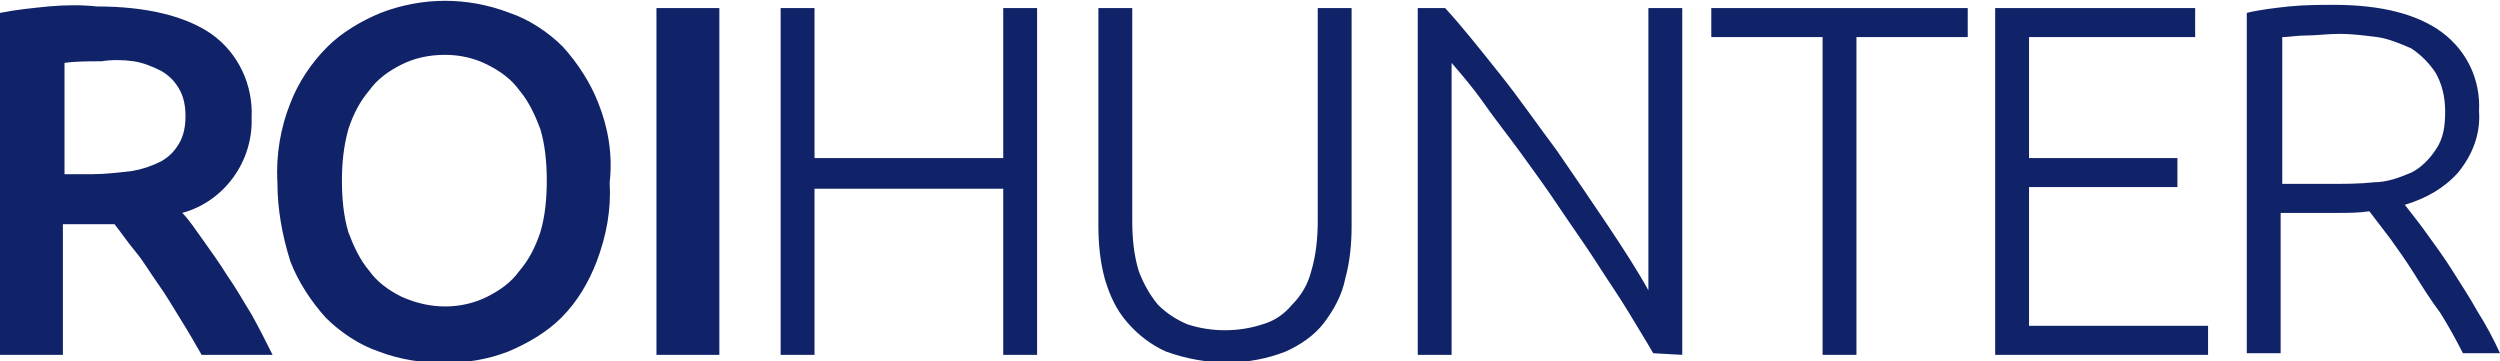
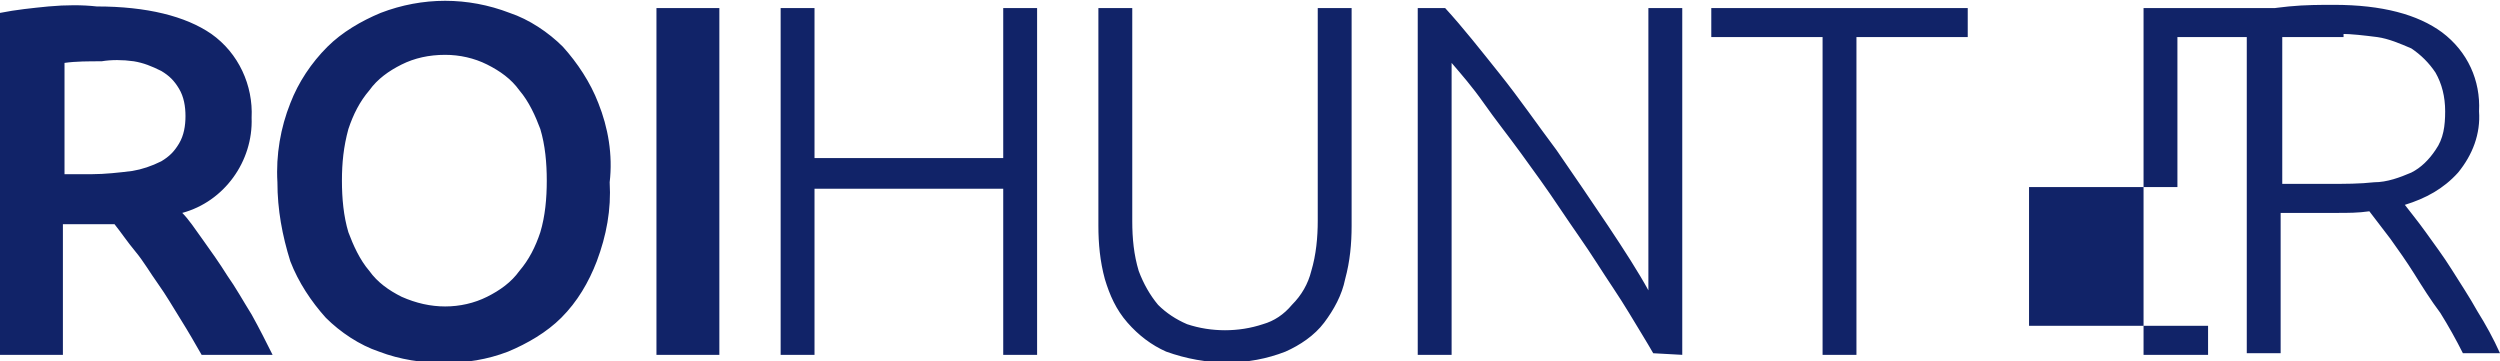
<svg xmlns="http://www.w3.org/2000/svg" version="1.1" id="Vrstva_1" x="0px" y="0px" viewBox="0 0 155 22.4" enable-background="new 0 0 155 22.4" xml:space="preserve">
  <g id="Group_8" transform="translate(263 898)">
-     <path id="Path_3" fill="#112368" d="M-260-897.6c-1,0.1-2,0.2-3,0.4v21.2h3.9v-8.1h2.5c0.2,0,0.5,0,0.7,0c0.4,0.5,0.8,1.1,1.3,1.7   c0.5,0.6,0.9,1.3,1.4,2c0.5,0.7,0.9,1.4,1.4,2.2c0.5,0.8,0.9,1.5,1.3,2.2h4.4c-0.4-0.8-0.8-1.6-1.3-2.5c-0.5-0.8-1-1.7-1.5-2.4   c-0.5-0.8-1-1.5-1.5-2.2s-0.9-1.3-1.3-1.7c2.6-0.7,4.4-3.2,4.3-5.9c0.1-2-0.8-4-2.5-5.2c-1.6-1.1-4-1.7-7.1-1.7   C-257.9-897.7-258.9-897.7-260-897.6 M-254.7-894.2c0.6,0.1,1.1,0.3,1.7,0.6c0.5,0.3,0.8,0.6,1.1,1.1c0.3,0.5,0.4,1.1,0.4,1.7   c0,0.6-0.1,1.2-0.4,1.7c-0.3,0.5-0.6,0.8-1.1,1.1c-0.6,0.3-1.2,0.5-1.8,0.6c-0.8,0.1-1.7,0.2-2.5,0.2h-1.7v-6.9   c0.7-0.1,1.5-0.1,2.3-0.1C-256.1-894.3-255.4-894.3-254.7-894.2 M-241.4-890c0.3-0.9,0.7-1.7,1.3-2.4c0.5-0.7,1.2-1.2,2-1.6   c0.8-0.4,1.7-0.6,2.7-0.6c0.9,0,1.8,0.2,2.6,0.6c0.8,0.4,1.5,0.9,2,1.6c0.6,0.7,1,1.6,1.3,2.4c0.3,1,0.4,2.1,0.4,3.2   c0,1.1-0.1,2.2-0.4,3.2c-0.3,0.9-0.7,1.7-1.3,2.4c-0.5,0.7-1.2,1.2-2,1.6c-0.8,0.4-1.7,0.6-2.6,0.6c-0.9,0-1.8-0.2-2.7-0.6   c-0.8-0.4-1.5-0.9-2-1.6c-0.6-0.7-1-1.6-1.3-2.4c-0.3-1-0.4-2.1-0.4-3.2C-241.8-887.9-241.7-888.9-241.4-890 M-225.9-891.6   c-0.5-1.3-1.3-2.5-2.2-3.5c-0.9-0.9-2.1-1.7-3.3-2.1c-2.6-1-5.4-1-8,0c-1.2,0.5-2.4,1.2-3.3,2.1c-1,1-1.8,2.2-2.3,3.5   c-0.6,1.5-0.9,3.2-0.8,4.9c0,1.7,0.3,3.3,0.8,4.9c0.5,1.3,1.3,2.5,2.2,3.5c0.9,0.9,2.1,1.7,3.3,2.1c1.3,0.5,2.7,0.7,4,0.7   c1.4,0,2.7-0.2,4-0.7c1.2-0.5,2.4-1.2,3.3-2.1c1-1,1.7-2.2,2.2-3.5c0.6-1.6,0.9-3.2,0.8-4.9C-225-888.4-225.3-890.1-225.9-891.6    M-222.3-876h3.9v-21.5h-3.9V-876z M-200.8-888.2h-11.7v-9.3h-2.1v21.5h2.1v-10.3h11.7v10.3h2.1v-21.5h-2.1V-888.2z M-183.3-876.2   c0.9-0.4,1.8-1,2.4-1.8c0.6-0.8,1.1-1.7,1.3-2.7c0.3-1.1,0.4-2.2,0.4-3.3v-13.5h-2.1v13.2c0,1-0.1,2.1-0.4,3.1   c-0.2,0.8-0.6,1.5-1.2,2.1c-0.5,0.6-1.1,1-1.8,1.2c-1.5,0.5-3.2,0.5-4.7,0c-0.7-0.3-1.3-0.7-1.8-1.2c-0.5-0.6-0.9-1.3-1.2-2.1   c-0.3-1-0.4-2-0.4-3.1v-13.2h-2.1v13.5c0,1.1,0.1,2.2,0.4,3.3c0.3,1,0.7,1.9,1.4,2.7c0.7,0.8,1.5,1.4,2.4,1.8   C-188.2-875.3-185.6-875.3-183.3-876.2 M-158.7-876v-21.5h-2.1v17.5c-0.6-1.1-1.5-2.5-2.5-4c-1-1.5-2.1-3.1-3.2-4.7   c-1.2-1.6-2.3-3.2-3.5-4.7c-1.2-1.5-2.3-2.9-3.4-4.1h-1.7v21.5h2.1v-18.1c0.6,0.7,1.3,1.5,2,2.5s1.5,2,2.3,3.1   c0.8,1.1,1.6,2.2,2.4,3.4s1.6,2.3,2.3,3.4c0.7,1.1,1.4,2.1,2,3.1s1.1,1.8,1.5,2.5L-158.7-876z M-156.9-897.5v1.8h6.9v19.7h2.1   v-19.7h6.9v-1.8H-156.9z M-126.1-876v-1.8h-11.1v-8.6h9.2v-1.8h-9.2v-7.5h10.3v-1.8h-12.4v21.5L-126.1-876z M-111.6-896   c-1.5-1.1-3.7-1.7-6.7-1.7c-0.8,0-1.8,0-2.8,0.1c-0.9,0.1-1.8,0.2-2.6,0.4v21.1h2.1v-8.7h3.5c0.7,0,1.3,0,2-0.1l1.3,1.7   c0.5,0.7,1,1.4,1.5,2.2c0.5,0.8,1,1.6,1.6,2.4c0.5,0.8,1,1.7,1.4,2.5h2.3c-0.4-0.9-0.9-1.8-1.4-2.6c-0.5-0.9-1.1-1.8-1.6-2.6   s-1.1-1.6-1.6-2.3c-0.5-0.7-1-1.3-1.3-1.7c1.3-0.4,2.4-1,3.3-2c0.9-1.1,1.4-2.4,1.3-3.8C-109.2-893-110-894.8-111.6-896    M-115.6-895.7c0.7,0.1,1.4,0.4,2.1,0.7c0.6,0.4,1.1,0.9,1.5,1.5c0.4,0.7,0.6,1.5,0.6,2.4c0,0.9-0.1,1.7-0.6,2.4   c-0.4,0.6-0.9,1.1-1.5,1.4c-0.7,0.3-1.5,0.6-2.3,0.6c-0.9,0.1-1.8,0.1-2.8,0.1h-2.9v-9.1c0.4,0,0.9-0.1,1.5-0.1s1.3-0.1,2.1-0.1   C-117.2-895.9-116.4-895.8-115.6-895.7" />
+     <path id="Path_3" fill="#112368" d="M-260-897.6c-1,0.1-2,0.2-3,0.4v21.2h3.9v-8.1h2.5c0.2,0,0.5,0,0.7,0c0.4,0.5,0.8,1.1,1.3,1.7   c0.5,0.6,0.9,1.3,1.4,2c0.5,0.7,0.9,1.4,1.4,2.2c0.5,0.8,0.9,1.5,1.3,2.2h4.4c-0.4-0.8-0.8-1.6-1.3-2.5c-0.5-0.8-1-1.7-1.5-2.4   c-0.5-0.8-1-1.5-1.5-2.2s-0.9-1.3-1.3-1.7c2.6-0.7,4.4-3.2,4.3-5.9c0.1-2-0.8-4-2.5-5.2c-1.6-1.1-4-1.7-7.1-1.7   C-257.9-897.7-258.9-897.7-260-897.6 M-254.7-894.2c0.6,0.1,1.1,0.3,1.7,0.6c0.5,0.3,0.8,0.6,1.1,1.1c0.3,0.5,0.4,1.1,0.4,1.7   c0,0.6-0.1,1.2-0.4,1.7c-0.3,0.5-0.6,0.8-1.1,1.1c-0.6,0.3-1.2,0.5-1.8,0.6c-0.8,0.1-1.7,0.2-2.5,0.2h-1.7v-6.9   c0.7-0.1,1.5-0.1,2.3-0.1C-256.1-894.3-255.4-894.3-254.7-894.2 M-241.4-890c0.3-0.9,0.7-1.7,1.3-2.4c0.5-0.7,1.2-1.2,2-1.6   c0.8-0.4,1.7-0.6,2.7-0.6c0.9,0,1.8,0.2,2.6,0.6c0.8,0.4,1.5,0.9,2,1.6c0.6,0.7,1,1.6,1.3,2.4c0.3,1,0.4,2.1,0.4,3.2   c0,1.1-0.1,2.2-0.4,3.2c-0.3,0.9-0.7,1.7-1.3,2.4c-0.5,0.7-1.2,1.2-2,1.6c-0.8,0.4-1.7,0.6-2.6,0.6c-0.9,0-1.8-0.2-2.7-0.6   c-0.8-0.4-1.5-0.9-2-1.6c-0.6-0.7-1-1.6-1.3-2.4c-0.3-1-0.4-2.1-0.4-3.2C-241.8-887.9-241.7-888.9-241.4-890 M-225.9-891.6   c-0.5-1.3-1.3-2.5-2.2-3.5c-0.9-0.9-2.1-1.7-3.3-2.1c-2.6-1-5.4-1-8,0c-1.2,0.5-2.4,1.2-3.3,2.1c-1,1-1.8,2.2-2.3,3.5   c-0.6,1.5-0.9,3.2-0.8,4.9c0,1.7,0.3,3.3,0.8,4.9c0.5,1.3,1.3,2.5,2.2,3.5c0.9,0.9,2.1,1.7,3.3,2.1c1.3,0.5,2.7,0.7,4,0.7   c1.4,0,2.7-0.2,4-0.7c1.2-0.5,2.4-1.2,3.3-2.1c1-1,1.7-2.2,2.2-3.5c0.6-1.6,0.9-3.2,0.8-4.9C-225-888.4-225.3-890.1-225.9-891.6    M-222.3-876h3.9v-21.5h-3.9V-876z M-200.8-888.2h-11.7v-9.3h-2.1v21.5h2.1v-10.3h11.7v10.3h2.1v-21.5h-2.1V-888.2z M-183.3-876.2   c0.9-0.4,1.8-1,2.4-1.8c0.6-0.8,1.1-1.7,1.3-2.7c0.3-1.1,0.4-2.2,0.4-3.3v-13.5h-2.1v13.2c0,1-0.1,2.1-0.4,3.1   c-0.2,0.8-0.6,1.5-1.2,2.1c-0.5,0.6-1.1,1-1.8,1.2c-1.5,0.5-3.2,0.5-4.7,0c-0.7-0.3-1.3-0.7-1.8-1.2c-0.5-0.6-0.9-1.3-1.2-2.1   c-0.3-1-0.4-2-0.4-3.1v-13.2h-2.1v13.5c0,1.1,0.1,2.2,0.4,3.3c0.3,1,0.7,1.9,1.4,2.7c0.7,0.8,1.5,1.4,2.4,1.8   C-188.2-875.3-185.6-875.3-183.3-876.2 M-158.7-876v-21.5h-2.1v17.5c-0.6-1.1-1.5-2.5-2.5-4c-1-1.5-2.1-3.1-3.2-4.7   c-1.2-1.6-2.3-3.2-3.5-4.7c-1.2-1.5-2.3-2.9-3.4-4.1h-1.7v21.5h2.1v-18.1c0.6,0.7,1.3,1.5,2,2.5s1.5,2,2.3,3.1   c0.8,1.1,1.6,2.2,2.4,3.4s1.6,2.3,2.3,3.4c0.7,1.1,1.4,2.1,2,3.1s1.1,1.8,1.5,2.5L-158.7-876z M-156.9-897.5v1.8h6.9v19.7h2.1   v-19.7h6.9v-1.8H-156.9z M-126.1-876v-1.8h-11.1v-8.6h9.2v-1.8v-7.5h10.3v-1.8h-12.4v21.5L-126.1-876z M-111.6-896   c-1.5-1.1-3.7-1.7-6.7-1.7c-0.8,0-1.8,0-2.8,0.1c-0.9,0.1-1.8,0.2-2.6,0.4v21.1h2.1v-8.7h3.5c0.7,0,1.3,0,2-0.1l1.3,1.7   c0.5,0.7,1,1.4,1.5,2.2c0.5,0.8,1,1.6,1.6,2.4c0.5,0.8,1,1.7,1.4,2.5h2.3c-0.4-0.9-0.9-1.8-1.4-2.6c-0.5-0.9-1.1-1.8-1.6-2.6   s-1.1-1.6-1.6-2.3c-0.5-0.7-1-1.3-1.3-1.7c1.3-0.4,2.4-1,3.3-2c0.9-1.1,1.4-2.4,1.3-3.8C-109.2-893-110-894.8-111.6-896    M-115.6-895.7c0.7,0.1,1.4,0.4,2.1,0.7c0.6,0.4,1.1,0.9,1.5,1.5c0.4,0.7,0.6,1.5,0.6,2.4c0,0.9-0.1,1.7-0.6,2.4   c-0.4,0.6-0.9,1.1-1.5,1.4c-0.7,0.3-1.5,0.6-2.3,0.6c-0.9,0.1-1.8,0.1-2.8,0.1h-2.9v-9.1c0.4,0,0.9-0.1,1.5-0.1s1.3-0.1,2.1-0.1   C-117.2-895.9-116.4-895.8-115.6-895.7" />
  </g>
</svg>